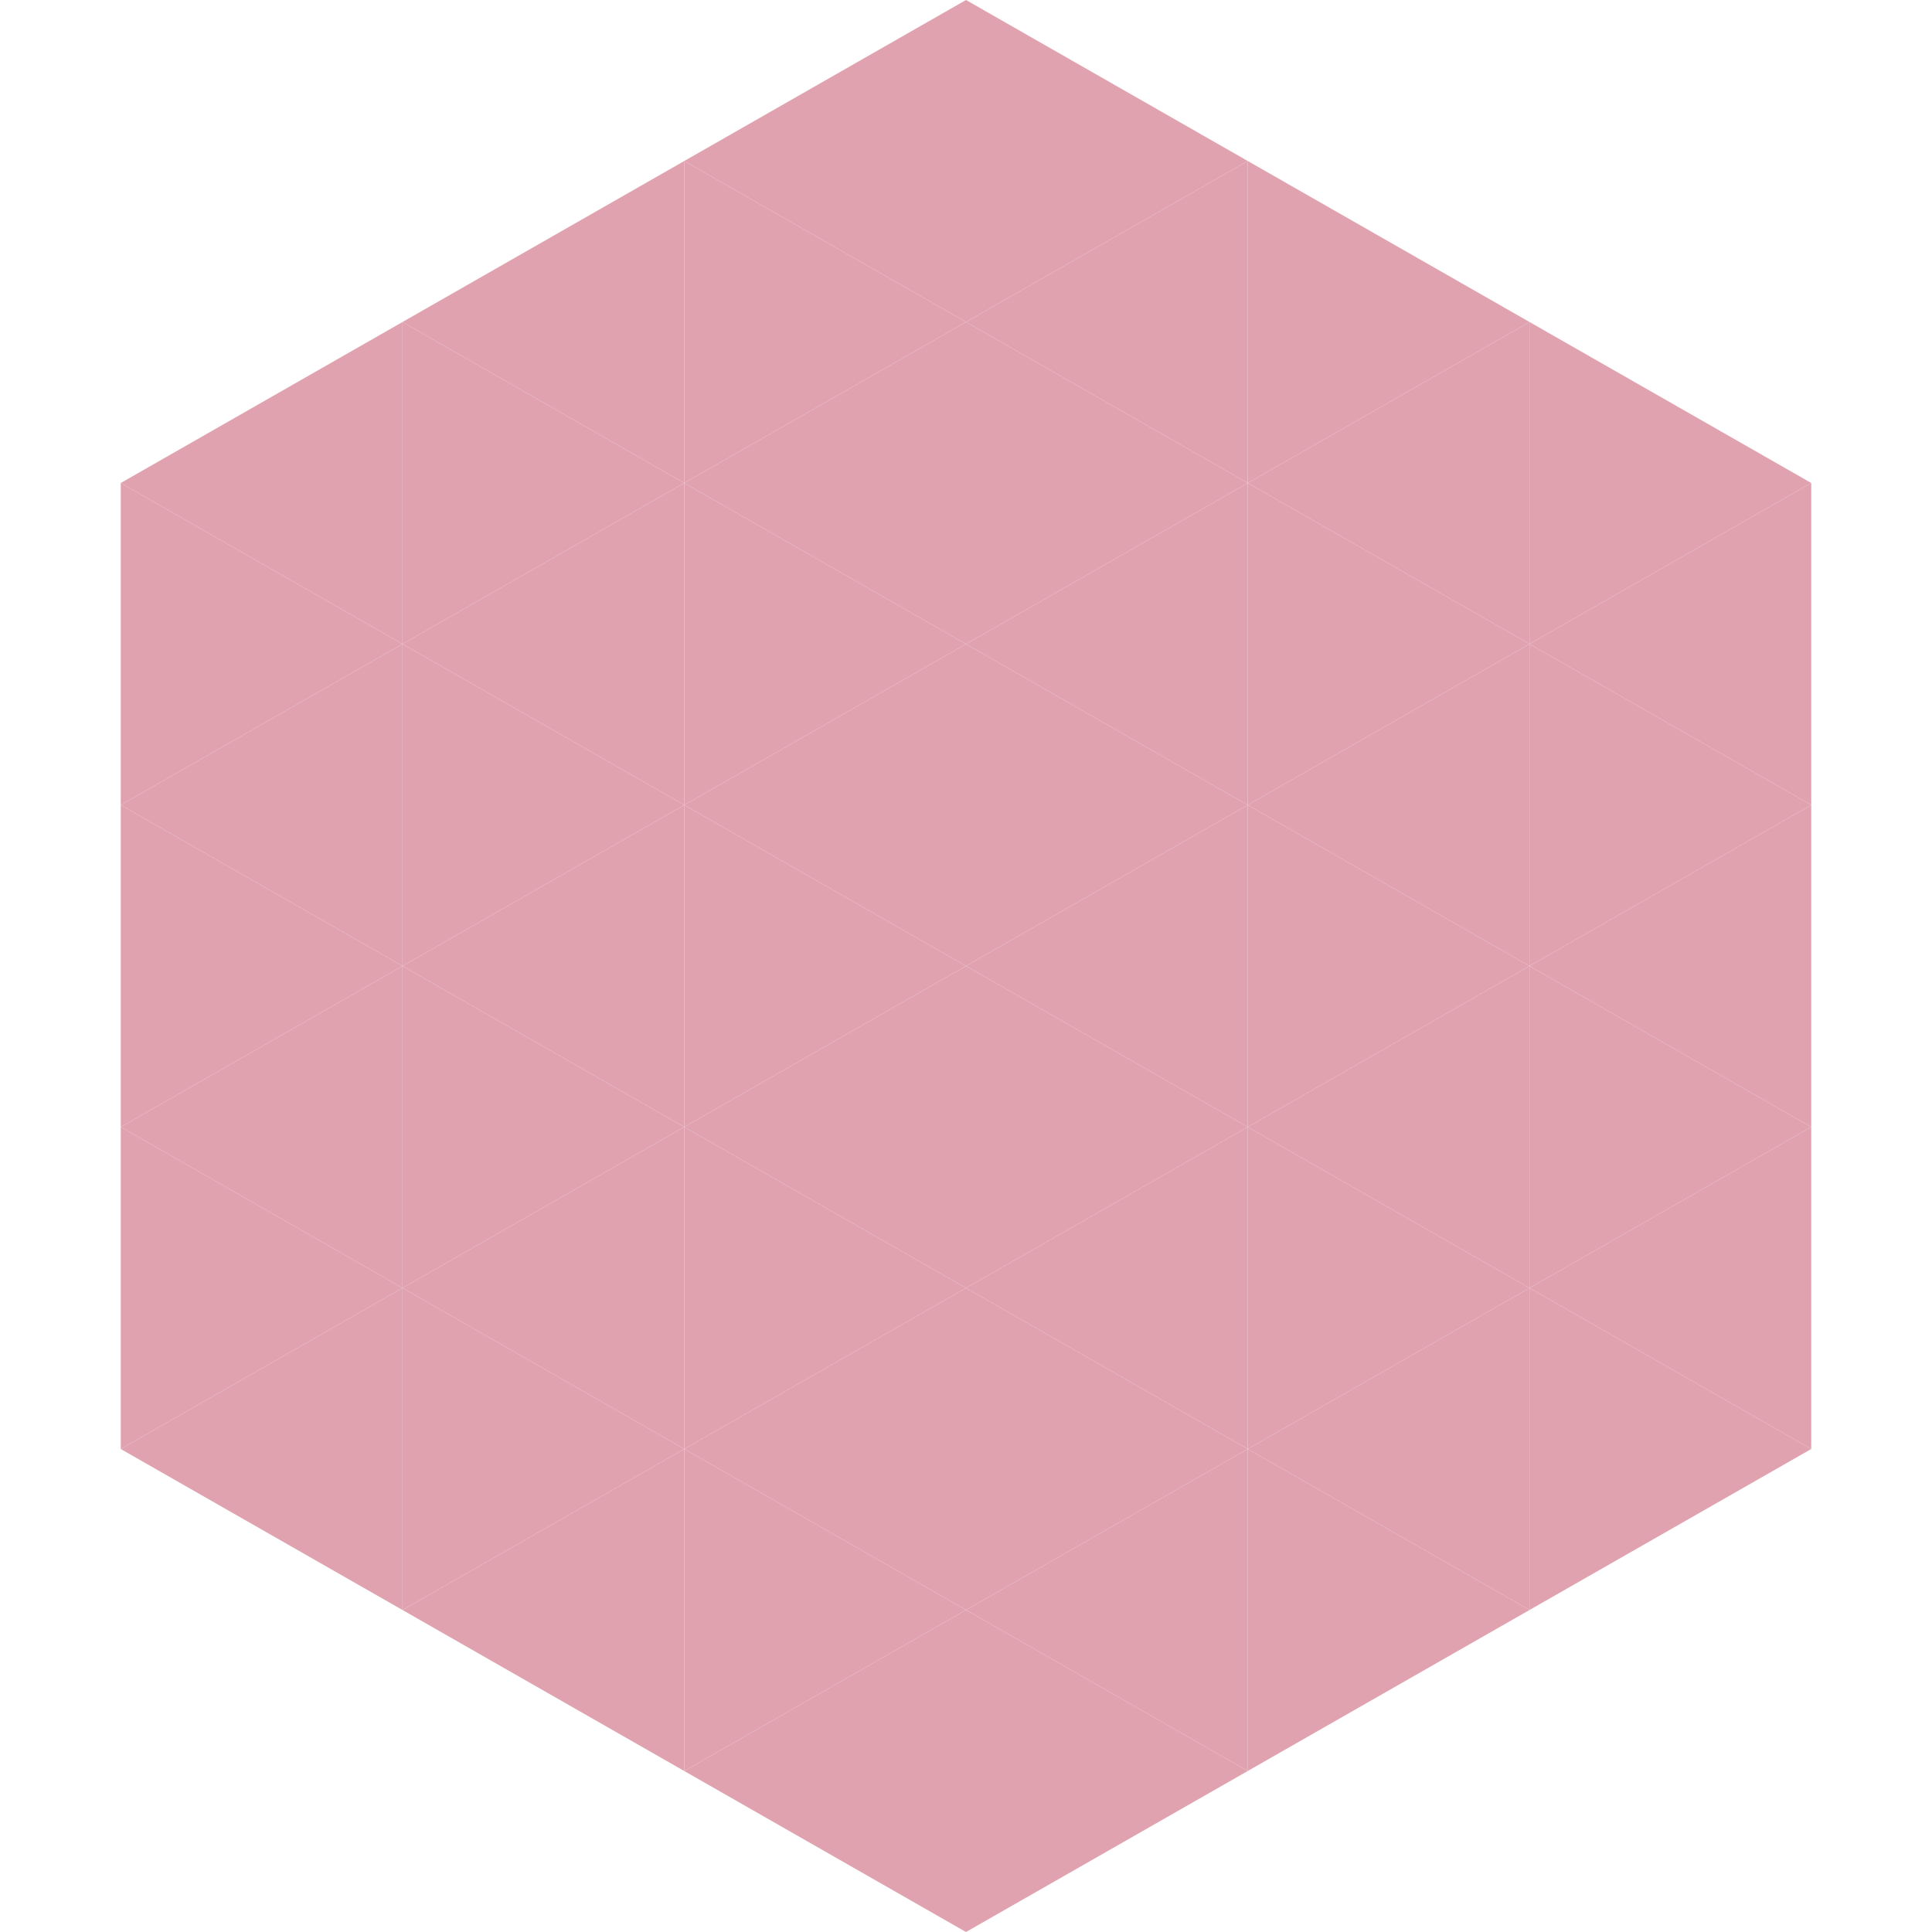
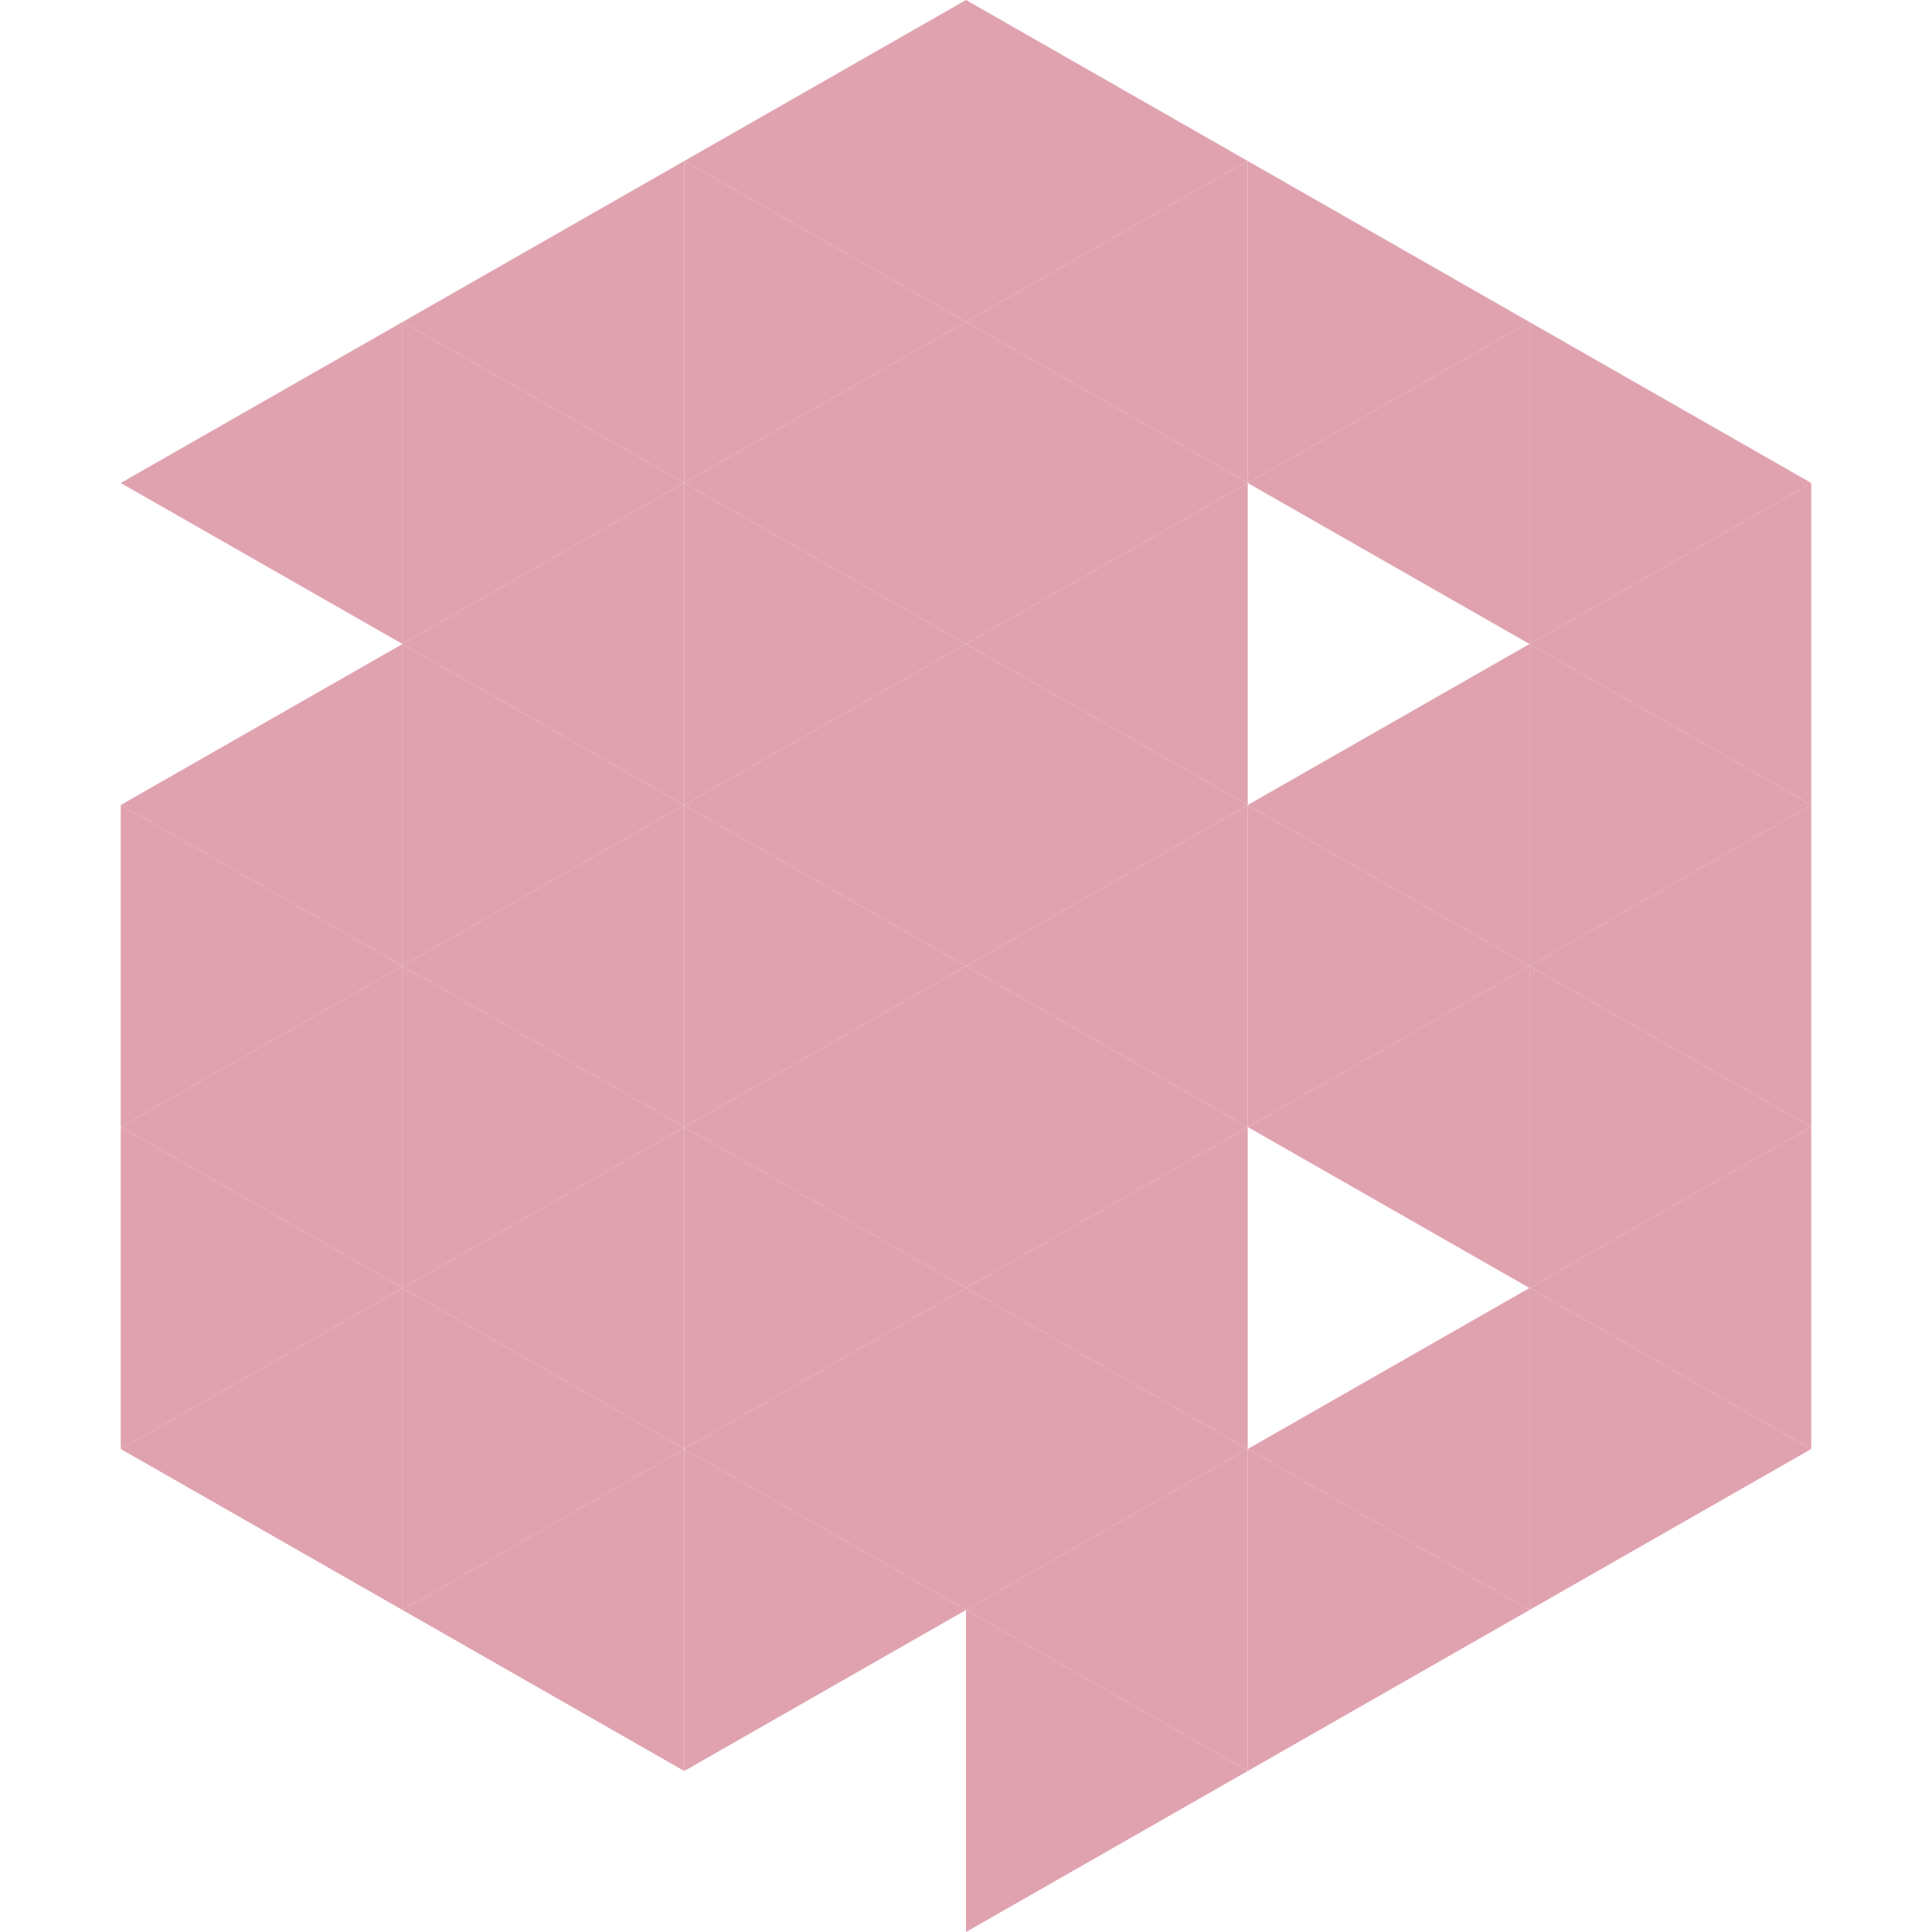
<svg xmlns="http://www.w3.org/2000/svg" width="240" height="240">
  <polygon points="50,40 15,60 50,80" style="fill:rgb(224,162,175)" />
  <polygon points="190,40 225,60 190,80" style="fill:rgb(224,162,175)" />
-   <polygon points="15,60 50,80 15,100" style="fill:rgb(224,162,175)" />
  <polygon points="225,60 190,80 225,100" style="fill:rgb(224,162,175)" />
  <polygon points="50,80 15,100 50,120" style="fill:rgb(224,162,175)" />
  <polygon points="190,80 225,100 190,120" style="fill:rgb(224,162,175)" />
  <polygon points="15,100 50,120 15,140" style="fill:rgb(224,162,175)" />
  <polygon points="225,100 190,120 225,140" style="fill:rgb(224,162,175)" />
  <polygon points="50,120 15,140 50,160" style="fill:rgb(224,162,175)" />
  <polygon points="190,120 225,140 190,160" style="fill:rgb(224,162,175)" />
  <polygon points="15,140 50,160 15,180" style="fill:rgb(224,162,175)" />
  <polygon points="225,140 190,160 225,180" style="fill:rgb(224,162,175)" />
  <polygon points="50,160 15,180 50,200" style="fill:rgb(224,162,175)" />
  <polygon points="190,160 225,180 190,200" style="fill:rgb(224,162,175)" />
  <polygon points="15,180 50,200 15,220" style="fill:rgb(255,255,255); fill-opacity:0" />
  <polygon points="225,180 190,200 225,220" style="fill:rgb(255,255,255); fill-opacity:0" />
  <polygon points="50,0 85,20 50,40" style="fill:rgb(255,255,255); fill-opacity:0" />
  <polygon points="190,0 155,20 190,40" style="fill:rgb(255,255,255); fill-opacity:0" />
  <polygon points="85,20 50,40 85,60" style="fill:rgb(224,162,175)" />
  <polygon points="155,20 190,40 155,60" style="fill:rgb(224,162,175)" />
  <polygon points="50,40 85,60 50,80" style="fill:rgb(224,162,175)" />
  <polygon points="190,40 155,60 190,80" style="fill:rgb(224,162,175)" />
  <polygon points="85,60 50,80 85,100" style="fill:rgb(224,162,175)" />
-   <polygon points="155,60 190,80 155,100" style="fill:rgb(224,162,175)" />
  <polygon points="50,80 85,100 50,120" style="fill:rgb(224,162,175)" />
  <polygon points="190,80 155,100 190,120" style="fill:rgb(224,162,175)" />
  <polygon points="85,100 50,120 85,140" style="fill:rgb(224,162,175)" />
  <polygon points="155,100 190,120 155,140" style="fill:rgb(224,162,175)" />
  <polygon points="50,120 85,140 50,160" style="fill:rgb(224,162,175)" />
  <polygon points="190,120 155,140 190,160" style="fill:rgb(224,162,175)" />
  <polygon points="85,140 50,160 85,180" style="fill:rgb(224,162,175)" />
-   <polygon points="155,140 190,160 155,180" style="fill:rgb(224,162,175)" />
  <polygon points="50,160 85,180 50,200" style="fill:rgb(224,162,175)" />
  <polygon points="190,160 155,180 190,200" style="fill:rgb(224,162,175)" />
  <polygon points="85,180 50,200 85,220" style="fill:rgb(224,162,175)" />
  <polygon points="155,180 190,200 155,220" style="fill:rgb(224,162,175)" />
  <polygon points="120,0 85,20 120,40" style="fill:rgb(224,162,175)" />
  <polygon points="120,0 155,20 120,40" style="fill:rgb(224,162,175)" />
  <polygon points="85,20 120,40 85,60" style="fill:rgb(224,162,175)" />
  <polygon points="155,20 120,40 155,60" style="fill:rgb(224,162,175)" />
  <polygon points="120,40 85,60 120,80" style="fill:rgb(224,162,175)" />
  <polygon points="120,40 155,60 120,80" style="fill:rgb(224,162,175)" />
  <polygon points="85,60 120,80 85,100" style="fill:rgb(224,162,175)" />
  <polygon points="155,60 120,80 155,100" style="fill:rgb(224,162,175)" />
  <polygon points="120,80 85,100 120,120" style="fill:rgb(224,162,175)" />
  <polygon points="120,80 155,100 120,120" style="fill:rgb(224,162,175)" />
  <polygon points="85,100 120,120 85,140" style="fill:rgb(224,162,175)" />
  <polygon points="155,100 120,120 155,140" style="fill:rgb(224,162,175)" />
  <polygon points="120,120 85,140 120,160" style="fill:rgb(224,162,175)" />
  <polygon points="120,120 155,140 120,160" style="fill:rgb(224,162,175)" />
  <polygon points="85,140 120,160 85,180" style="fill:rgb(224,162,175)" />
  <polygon points="155,140 120,160 155,180" style="fill:rgb(224,162,175)" />
  <polygon points="120,160 85,180 120,200" style="fill:rgb(224,162,175)" />
  <polygon points="120,160 155,180 120,200" style="fill:rgb(224,162,175)" />
  <polygon points="85,180 120,200 85,220" style="fill:rgb(224,162,175)" />
  <polygon points="155,180 120,200 155,220" style="fill:rgb(224,162,175)" />
-   <polygon points="120,200 85,220 120,240" style="fill:rgb(224,162,175)" />
  <polygon points="120,200 155,220 120,240" style="fill:rgb(224,162,175)" />
  <polygon points="85,220 120,240 85,260" style="fill:rgb(255,255,255); fill-opacity:0" />
  <polygon points="155,220 120,240 155,260" style="fill:rgb(255,255,255); fill-opacity:0" />
</svg>